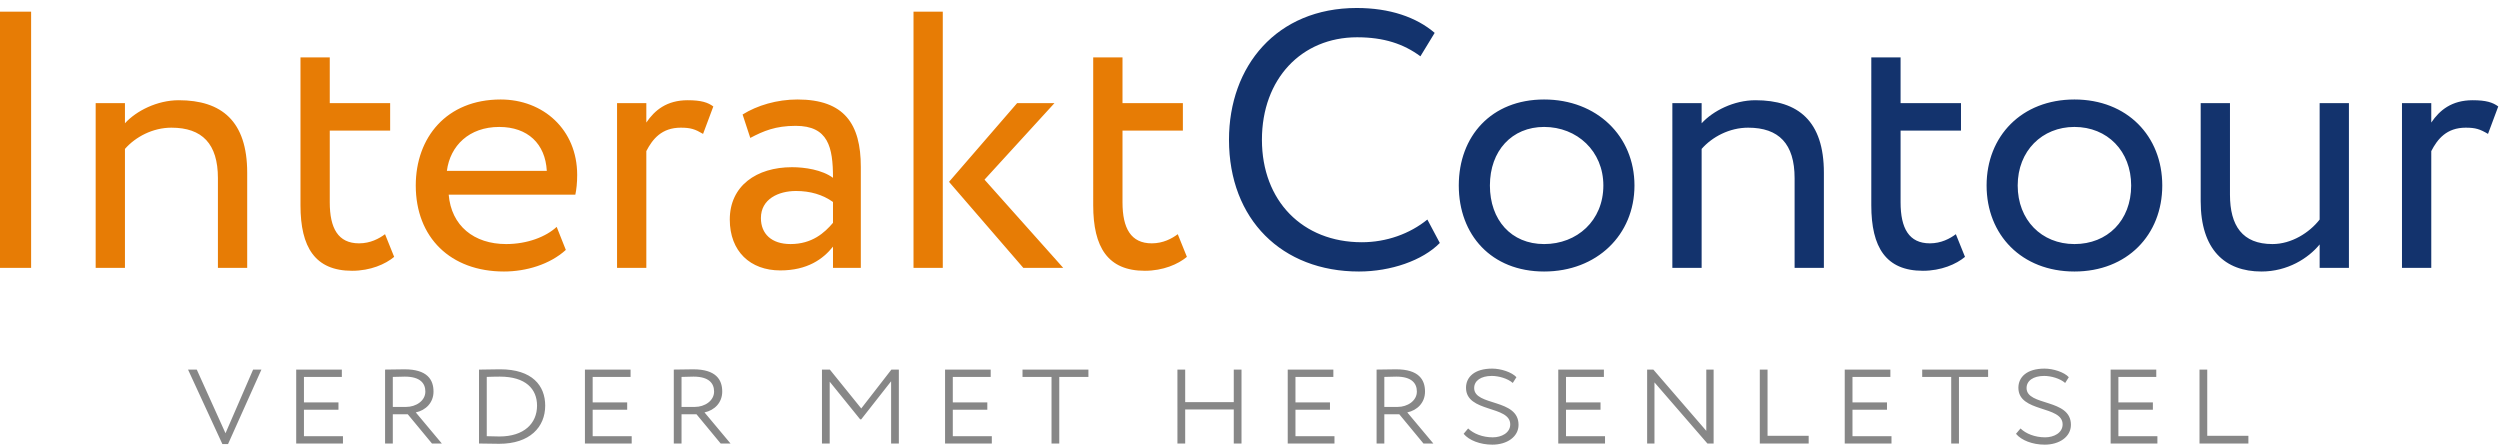
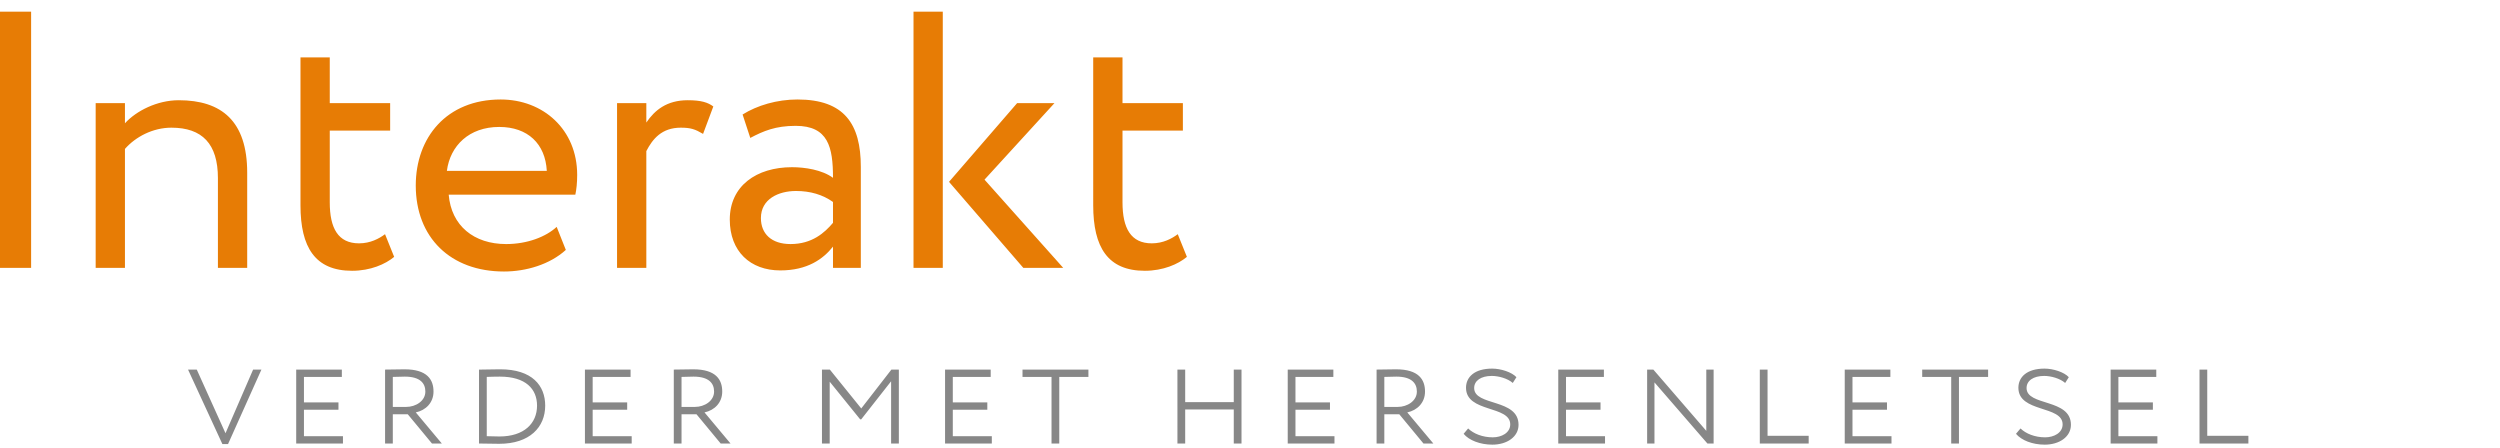
<svg xmlns="http://www.w3.org/2000/svg" class="site-header__logo-interaktcontour" height="43px" viewBox="0 0 240 43" width="240px">
  <title>InteraktContour - verder met hersenletsel</title>
  <g>
    <path class="logo-interaktcontour__text-1" d="M54.319 23.992c-1.546 1.406-3.83 2.073-5.938 2.073-5.13 0-8.468-3.267-8.468-8.257 0-4.603 2.951-8.257 8.152-8.257 4.076 0 7.344 2.881 7.344 7.238 0 .773-.071 1.406-.177 1.898H43.075c.247 2.986 2.425 4.743 5.517 4.743 2.037 0 3.829-.703 4.848-1.651l.879 2.213zM28.846 5.511h2.811v4.392h5.797v2.635h-5.797v6.887c0 2.494.809 3.936 2.811 3.936 1.089 0 1.932-.458 2.495-.879l.877 2.178c-.842.703-2.283 1.335-4.04 1.335-3.548 0-4.954-2.249-4.954-6.29V5.511zm76.102 0h2.812v4.392h5.796v2.635h-5.796v6.887c0 2.494.808 3.936 2.81 3.936 1.089 0 1.932-.458 2.495-.879l.877 2.178c-.842.703-2.283 1.335-4.039 1.335-3.549 0-4.955-2.249-4.955-6.29V5.511zm-33.659 5.481c1.406-.878 3.303-1.441 5.27-1.441 4.497 0 6.079 2.355 6.079 6.465v9.699h-2.671v-2.039c-.948 1.194-2.459 2.284-5.059 2.284-2.881 0-4.849-1.827-4.849-4.884 0-3.232 2.564-5.025 5.974-5.025 1.229 0 2.88.246 3.934 1.019 0-2.951-.456-4.989-3.583-4.989-1.933 0-3.093.493-4.357 1.16l-.738-2.249zm16.408 14.723h2.81V1.119h-2.81v24.596zM59.237 9.903h2.811v1.862c.809-1.195 1.969-2.143 3.971-2.143 1.3 0 1.932.21 2.46.598l-.984 2.634c-.773-.457-1.195-.597-2.143-.597-1.827 0-2.706 1.09-3.304 2.249v11.209h-2.811V9.903zm-50.053 0h2.811v1.932c1.088-1.194 3.092-2.213 5.165-2.213 4.111 0 6.571 2.002 6.571 6.956v9.137H20.92v-8.61c0-3.302-1.511-4.848-4.464-4.848-1.791 0-3.442.879-4.461 2.038v11.42H9.184V9.903zM0 25.715h2.987V1.119H0v24.596zm94.513-8.469l7.554 8.468h-3.83l-7.132-8.256 6.535-7.554h3.585l-6.712 7.342zm-14.546 4.146v-2.003c-.984-.702-2.178-1.054-3.549-1.054-1.687 0-3.371.774-3.371 2.6 0 1.512 1.016 2.495 2.845 2.495 2.073 0 3.268-1.088 4.075-2.038zM42.9 16.403h9.593c-.141-2.6-1.828-4.216-4.568-4.216-2.882 0-4.709 1.791-5.025 4.216z" fill="#e77c05" />
-     <path class="logo-interaktcontour__text-2" d="M225.497 25.714h-2.811v-2.249c-1.089 1.335-3.091 2.6-5.586 2.6-3.514 0-5.834-2.108-5.834-6.746V9.903h2.811v8.784c0 2.986 1.196 4.743 4.077 4.743 1.827 0 3.549-1.089 4.532-2.354V9.903h2.811v15.811zM199.146 9.551c5.059 0 8.432 3.514 8.432 8.257 0 4.744-3.373 8.257-8.432 8.257-5.061 0-8.433-3.513-8.433-8.257 0-4.743 3.372-8.257 8.433-8.257zm-50.911 0c5.06 0 8.674 3.514 8.674 8.257 0 4.744-3.614 8.257-8.674 8.257s-8.192-3.513-8.192-8.257c0-4.743 3.132-8.257 8.192-8.257zm-10.013 13.774c-1.652 1.686-4.709 2.74-7.765 2.74-7.379 0-12.474-4.989-12.474-12.649 0-7.063 4.568-12.649 12.263-12.649 3.162 0 5.727.879 7.483 2.389l-1.369 2.249c-1.617-1.195-3.514-1.826-6.078-1.826-5.342 0-9.137 4.004-9.137 9.837 0 5.868 3.9 9.839 9.593 9.839 2.355 0 4.602-.808 6.289-2.179l1.195 2.249zm41.423-17.814h2.811v4.392h5.799v2.635h-5.799v6.887c0 2.494.809 3.936 2.811 3.936 1.089 0 1.933-.458 2.495-.879l.878 2.178c-.843.703-2.284 1.335-4.041 1.335-3.548 0-4.954-2.249-4.954-6.29V5.511zm50.945 4.392h2.812v1.862c.808-1.195 1.967-2.143 3.97-2.143 1.3 0 1.932.21 2.46.598l-.983 2.634c-.774-.457-1.196-.597-2.144-.597-1.827 0-2.707 1.09-3.303 2.249v11.209h-2.812V9.903zm-70.044 0h2.811v1.932c1.09-1.194 3.093-2.213 5.165-2.213 4.111 0 6.571 2.002 6.571 6.956v9.137h-2.811v-8.61c0-3.302-1.511-4.848-4.462-4.848-1.793 0-3.444.879-4.463 2.038v11.42h-2.811V9.903zm38.6 13.527c3.162 0 5.446-2.249 5.446-5.622 0-3.303-2.284-5.622-5.446-5.622-3.092 0-5.447 2.285-5.447 5.622 0 3.303 2.284 5.622 5.447 5.622zm-50.911 0c3.162 0 5.688-2.249 5.688-5.622 0-3.303-2.526-5.622-5.688-5.622-3.091 0-5.204 2.285-5.204 5.622 0 3.303 2.041 5.622 5.204 5.622z" fill="#13336d" />
    <path class="logo-interaktcontour__text-3" d="M193.765 37.225c0-1.015.798-1.839 2.515-1.839.825 0 1.879.337 2.325.824l-.35.554c-.488-.432-1.353-.675-2.015-.675-1.042 0-1.69.459-1.69 1.163 0 1.758 4.259.987 4.259 3.529 0 1.162-1.123 1.906-2.515 1.906-1.177 0-2.245-.419-2.759-1.041l.434-.514c.513.5 1.378.852 2.367.852.824 0 1.675-.419 1.675-1.244 0-1.839-4.246-1.109-4.246-3.515zm-53.028 0c0-1.015.797-1.839 2.515-1.839.825 0 1.879.337 2.325.824l-.351.554c-.487-.432-1.352-.675-2.014-.675-1.042 0-1.692.459-1.692 1.163 0 1.758 4.26.987 4.26 3.529 0 1.162-1.122 1.906-2.514 1.906-1.177 0-2.245-.419-2.758-1.041l.433-.514c.514.5 1.378.852 2.366.852.824 0 1.675-.419 1.675-1.244 0-1.839-4.245-1.109-4.245-3.515zM21.891 42.633h-.541l-3.298-7.152h.838l2.758 6.11 2.65-6.11h.798l-3.205 7.152zm24.094-7.152h.121c.541 0 1.245-.028 1.908-.028 3.082 0 4.325 1.569 4.325 3.488 0 2.056-1.473 3.664-4.421 3.664-.541 0-1.189-.026-1.838-.026h-.095v-7.098zm10.168 0h4.381v.703h-3.638v2.446h3.313v.704h-3.313v2.541h3.746v.704h-4.489v-7.098zm120.941 0h4.382v.703h-3.638v2.446h3.313v.704h-3.313v2.541h3.745v.704h-4.489v-7.098zm-148.659 0h4.382v.703h-3.638v2.446h3.313v.704h-3.313v2.541h3.745v.704h-4.489v-7.098zm121.158 0h4.381v.703h-3.637v2.446h3.313v.704h-3.313v2.541h3.745v.704h-4.489v-7.098zm53.028 0h4.381v.703h-3.637v2.446h3.312v.704h-3.312v2.541h3.745v.704h-4.489v-7.098zm-33.68 0h.744v6.354h3.948v.744h-4.692v-7.098zm42.212 0h.743v6.354h3.949v.744h-4.692v-7.098zm-132.245 0h.757l3.015 3.731 2.894-3.731h.715v7.098h-.743v-5.977l-2.866 3.651h-.108l-2.921-3.61v5.936h-.743v-7.098zm11.817 0h4.381v.703h-3.637v2.446h3.313v.704h-3.313v2.541h3.745v.704h-4.489v-7.098zm7.436 0h6.327v.703h-2.798v6.395h-.744v-6.395h-2.785v-.703zm86.37 0h6.327v.703h-2.798v6.395h-.744v-6.395h-2.785v-.703zm-60.91 0h4.381v.703h-3.638v2.446h3.313v.704h-3.313v2.541h3.745v.704h-4.488v-7.098zm-58.937 7.097V35.48c.419 0 1.432-.026 1.866-.026 2.19 0 2.784.999 2.784 2.136 0 1.068-.742 1.798-1.702 2.001l2.499 2.987h-.945l-2.325-2.811h-1.434v2.811h-.743zm-27.717 0V35.48c.42 0 1.432-.026 1.866-.026 2.19 0 2.784.999 2.784 2.136 0 1.068-.742 1.798-1.702 2.001l2.5 2.987h-.945l-2.326-2.811H37.71v2.811h-.743zm95.185 0V35.48c.419 0 1.433-.026 1.865-.026 2.191 0 2.785.999 2.785 2.136 0 1.068-.742 1.798-1.703 2.001l2.502 2.987h-.947l-2.325-2.811h-1.434v2.811h-.743zm31.76 0l-5.083-5.868v5.868h-.704V35.48h.596l5.083 5.882V35.48h.703v7.098h-.595zm-45.47-3.271h-4.664v3.271h-.745V35.48h.745v3.124h4.664V35.48h.743v7.098h-.743v-3.271zm-71.713-3.123v5.691c.582.014 1.122.027 1.217.027 2.366 0 3.61-1.257 3.61-2.961 0-1.596-1.082-2.785-3.57-2.785-.526 0-.837.014-1.257.028zm18.698 0v2.88h1.285c.933 0 1.84-.582 1.84-1.474 0-.785-.488-1.434-1.976-1.434-.229 0-.864.015-1.149.028zm67.468 0v2.88h1.285c.933 0 1.839-.582 1.839-1.474 0-.785-.487-1.434-1.974-1.434-.23 0-.866.015-1.15.028zm-95.185 0v2.88h1.285c.933 0 1.839-.582 1.839-1.474 0-.785-.488-1.434-1.974-1.434-.23 0-.865.015-1.15.028z" fill="#878787" />
  </g>
</svg>